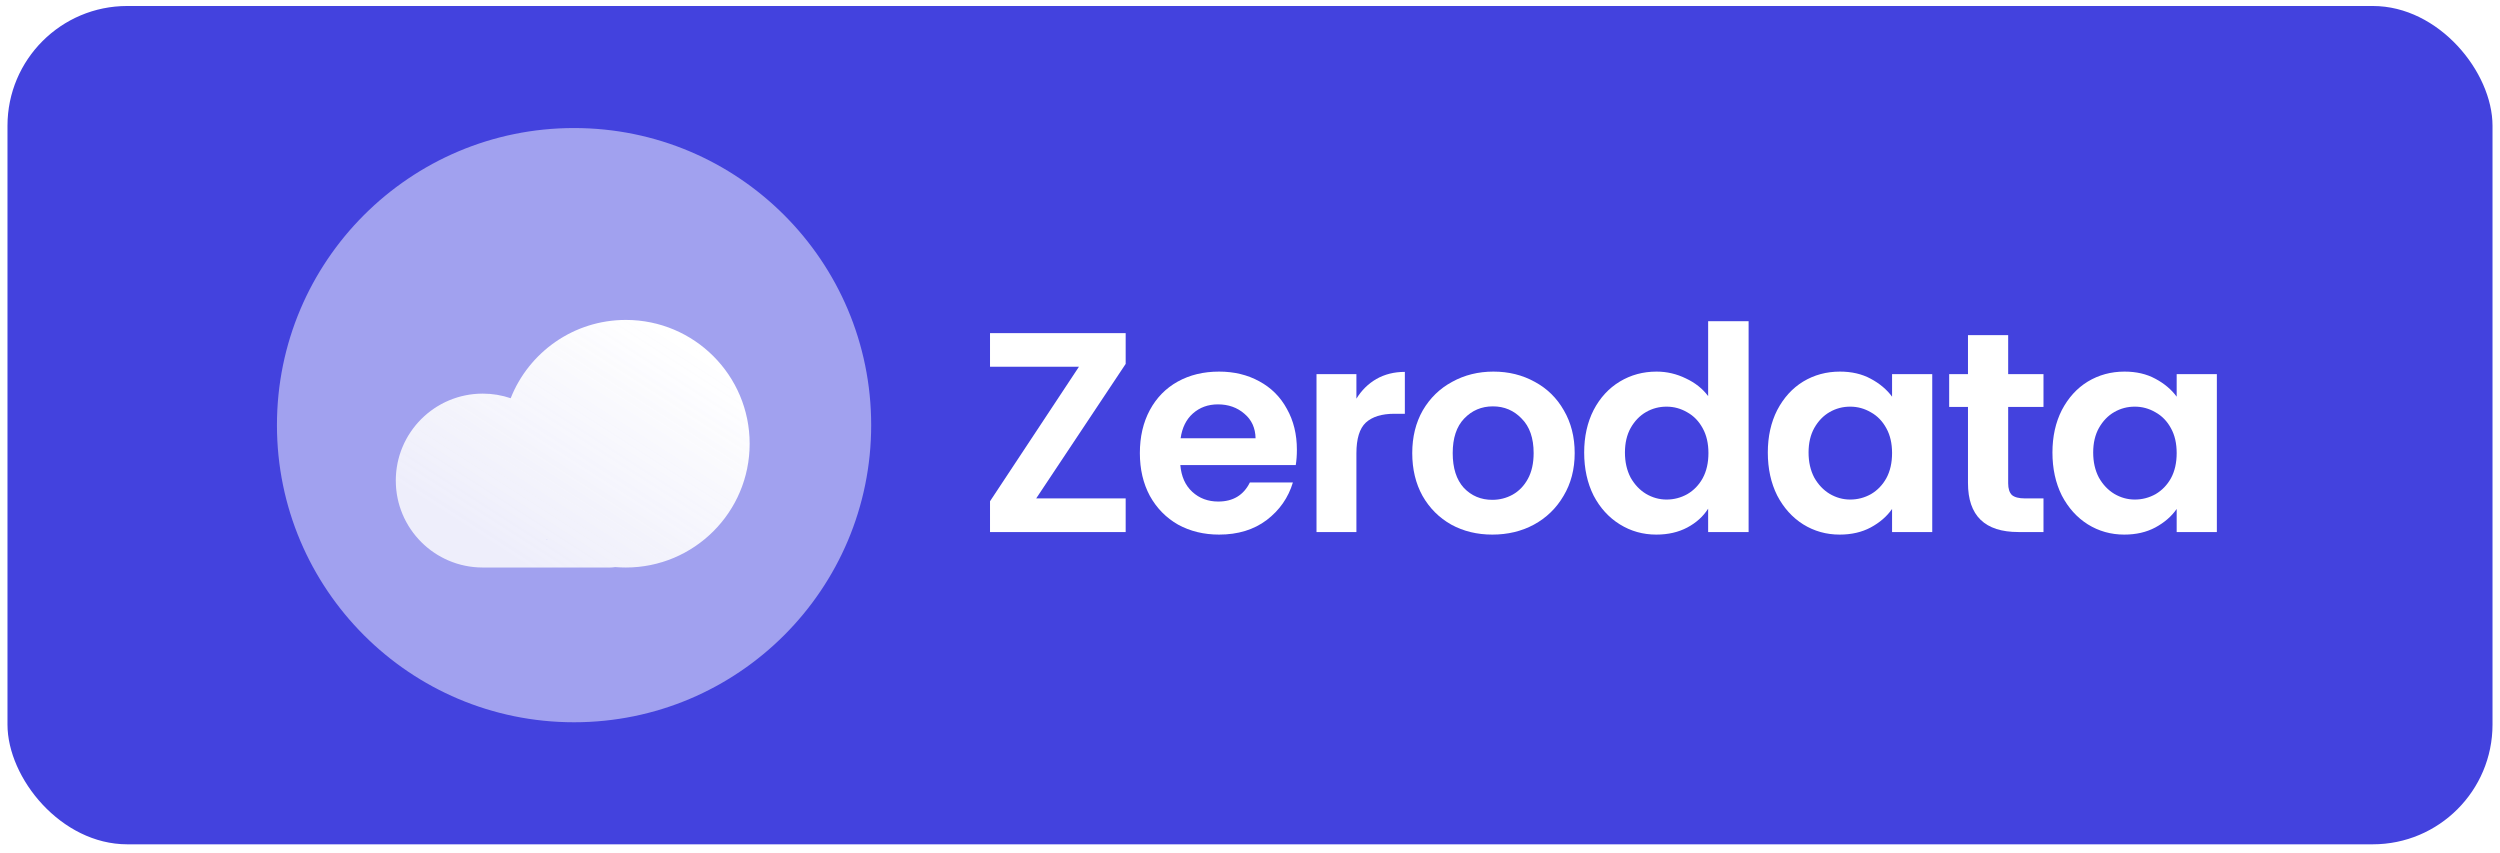
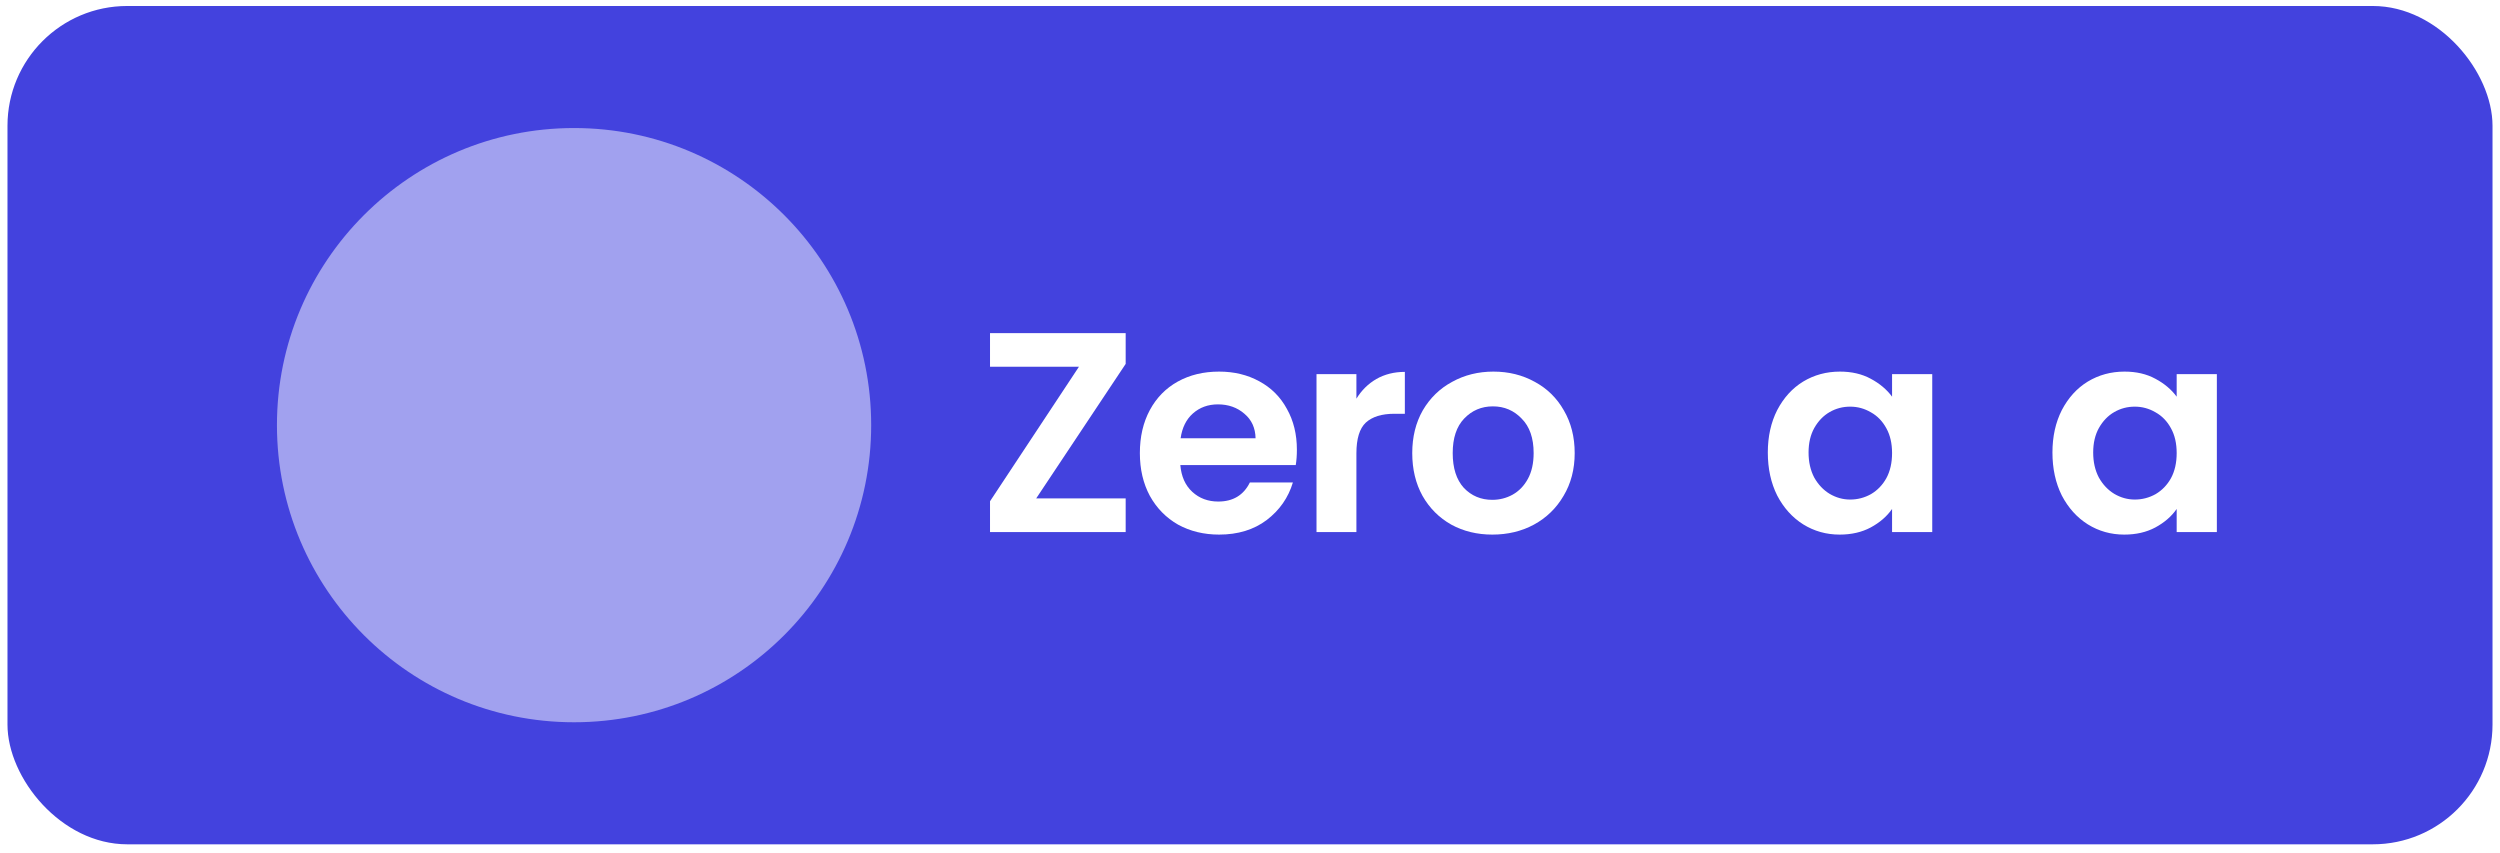
<svg xmlns="http://www.w3.org/2000/svg" width="167" height="57" viewBox="0 0 167 57" fill="none">
  <rect x="0.5" y="0.4" width="166" height="56" rx="8" fill="#4342DE" />
  <g clip-path="url(#clip0_192_53)">
    <path d="M38.347 48.247C49.309 48.247 58.195 39.361 58.195 28.4C58.195 17.439 49.309 8.553 38.347 8.553C27.386 8.553 18.5 17.439 18.5 28.4C18.5 39.361 27.386 48.247 38.347 48.247Z" fill="white" fill-opacity="0.5" />
    <g filter="url(#filter0_d_192_53)">
-       <path fill-rule="evenodd" clip-rule="evenodd" d="M41.807 35.429C46.374 35.429 50.077 31.727 50.077 27.16C50.077 22.593 46.374 18.89 41.807 18.89C38.313 18.89 35.325 21.057 34.114 24.12C33.528 23.921 32.9 23.813 32.247 23.813C29.039 23.813 26.439 26.414 26.439 29.621C26.439 32.829 29.039 35.429 32.247 35.429L40.726 35.43C40.852 35.43 40.976 35.419 41.098 35.4C41.332 35.419 41.568 35.429 41.807 35.429ZM36.559 33.551C36.552 33.545 36.545 33.54 36.539 33.535C36.526 33.549 36.514 33.562 36.501 33.576L36.559 33.551Z" fill="url(#paint0_linear_192_53)" />
-     </g>
+       </g>
    <path d="M69.217 33.294H75.195V35.54H66.133V33.484L72.073 24.499H66.133V22.253H75.195V24.309L69.217 33.294Z" fill="white" />
    <path d="M86.632 30.038C86.632 30.419 86.607 30.762 86.556 31.066H78.846C78.91 31.828 79.176 32.424 79.646 32.856C80.115 33.287 80.693 33.503 81.378 33.503C82.368 33.503 83.072 33.078 83.491 32.228H86.365C86.061 33.243 85.477 34.08 84.614 34.74C83.751 35.388 82.692 35.711 81.435 35.711C80.42 35.711 79.506 35.489 78.694 35.045C77.894 34.588 77.266 33.947 76.809 33.122C76.365 32.297 76.143 31.346 76.143 30.267C76.143 29.176 76.365 28.217 76.809 27.393C77.254 26.568 77.876 25.933 78.675 25.489C79.475 25.045 80.395 24.823 81.435 24.823C82.438 24.823 83.332 25.038 84.119 25.47C84.919 25.901 85.534 26.517 85.966 27.316C86.41 28.103 86.632 29.011 86.632 30.038ZM83.872 29.277C83.859 28.592 83.612 28.046 83.129 27.64C82.647 27.221 82.057 27.012 81.359 27.012C80.699 27.012 80.141 27.215 79.684 27.621C79.24 28.014 78.967 28.567 78.865 29.277H83.872Z" fill="white" />
    <path d="M90.608 26.631C90.951 26.073 91.395 25.635 91.94 25.318C92.499 25 93.133 24.842 93.844 24.842V27.64H93.14C92.302 27.64 91.668 27.837 91.236 28.23C90.817 28.624 90.608 29.309 90.608 30.286V35.54H87.943V24.994H90.608V26.631Z" fill="white" />
    <path d="M99.687 35.711C98.672 35.711 97.758 35.489 96.946 35.045C96.134 34.588 95.493 33.947 95.023 33.122C94.567 32.297 94.338 31.346 94.338 30.267C94.338 29.188 94.573 28.236 95.042 27.412C95.525 26.587 96.178 25.952 97.003 25.508C97.828 25.051 98.748 24.823 99.763 24.823C100.779 24.823 101.699 25.051 102.524 25.508C103.348 25.952 103.996 26.587 104.465 27.412C104.947 28.236 105.189 29.188 105.189 30.267C105.189 31.346 104.941 32.297 104.446 33.122C103.964 33.947 103.304 34.588 102.466 35.045C101.642 35.489 100.715 35.711 99.687 35.711ZM99.687 33.389C100.169 33.389 100.62 33.275 101.039 33.046C101.47 32.805 101.813 32.45 102.067 31.98C102.321 31.511 102.447 30.94 102.447 30.267C102.447 29.264 102.181 28.497 101.648 27.964C101.128 27.418 100.487 27.145 99.725 27.145C98.964 27.145 98.323 27.418 97.803 27.964C97.295 28.497 97.041 29.264 97.041 30.267C97.041 31.27 97.289 32.044 97.784 32.589C98.291 33.122 98.926 33.389 99.687 33.389Z" fill="white" />
-     <path d="M105.823 30.229C105.823 29.163 106.033 28.218 106.452 27.393C106.883 26.568 107.467 25.933 108.203 25.489C108.939 25.045 109.758 24.823 110.659 24.823C111.344 24.823 111.997 24.975 112.619 25.28C113.241 25.572 113.736 25.965 114.104 26.46V21.454H116.807V35.54H114.104V33.979C113.774 34.499 113.311 34.918 112.714 35.236C112.118 35.553 111.426 35.711 110.64 35.711C109.751 35.711 108.939 35.483 108.203 35.026C107.467 34.569 106.883 33.928 106.452 33.103C106.033 32.266 105.823 31.308 105.823 30.229ZM114.123 30.267C114.123 29.62 113.996 29.068 113.742 28.611C113.489 28.142 113.146 27.786 112.714 27.545C112.283 27.291 111.82 27.164 111.325 27.164C110.83 27.164 110.373 27.285 109.954 27.526C109.536 27.767 109.193 28.122 108.926 28.592C108.673 29.049 108.546 29.595 108.546 30.229C108.546 30.864 108.673 31.422 108.926 31.904C109.193 32.374 109.536 32.736 109.954 32.989C110.386 33.243 110.843 33.37 111.325 33.37C111.82 33.37 112.283 33.249 112.714 33.008C113.146 32.755 113.489 32.399 113.742 31.942C113.996 31.473 114.123 30.914 114.123 30.267Z" fill="white" />
    <path d="M118.09 30.229C118.09 29.163 118.299 28.217 118.718 27.393C119.15 26.568 119.727 25.933 120.451 25.489C121.187 25.045 122.006 24.823 122.907 24.823C123.693 24.823 124.378 24.981 124.962 25.299C125.558 25.616 126.035 26.016 126.39 26.498V24.994H129.074V35.54H126.39V33.998C126.048 34.493 125.571 34.905 124.962 35.235C124.366 35.553 123.674 35.711 122.887 35.711C121.999 35.711 121.187 35.483 120.451 35.026C119.727 34.569 119.15 33.928 118.718 33.103C118.299 32.266 118.09 31.308 118.09 30.229ZM126.39 30.267C126.39 29.62 126.263 29.068 126.009 28.611C125.755 28.141 125.413 27.786 124.981 27.545C124.55 27.291 124.087 27.164 123.592 27.164C123.096 27.164 122.64 27.285 122.221 27.526C121.802 27.767 121.46 28.122 121.193 28.592C120.939 29.049 120.812 29.594 120.812 30.229C120.812 30.863 120.939 31.422 121.193 31.904C121.46 32.374 121.802 32.735 122.221 32.989C122.653 33.243 123.109 33.37 123.592 33.37C124.087 33.37 124.55 33.249 124.981 33.008C125.413 32.754 125.755 32.399 126.009 31.942C126.263 31.473 126.39 30.914 126.39 30.267Z" fill="white" />
-     <path d="M134.146 27.183V32.285C134.146 32.64 134.228 32.9 134.393 33.065C134.57 33.218 134.862 33.294 135.268 33.294H136.505V35.54H134.83C132.585 35.54 131.461 34.449 131.461 32.266V27.183H130.205V24.994H131.461V22.386H134.146V24.994H136.505V27.183H134.146Z" fill="white" />
    <path d="M137.103 30.229C137.103 29.163 137.312 28.217 137.731 27.393C138.163 26.568 138.74 25.933 139.464 25.489C140.199 25.045 141.018 24.823 141.919 24.823C142.706 24.823 143.39 24.981 143.975 25.299C144.571 25.616 145.047 26.016 145.402 26.498V24.994H148.086V35.54H145.402V33.998C145.06 34.493 144.584 34.905 143.975 35.235C143.379 35.553 142.687 35.711 141.9 35.711C141.012 35.711 140.199 35.483 139.464 35.026C138.74 34.569 138.163 33.928 137.731 33.103C137.312 32.266 137.103 31.308 137.103 30.229ZM145.402 30.267C145.402 29.62 145.276 29.068 145.022 28.611C144.768 28.141 144.425 27.786 143.994 27.545C143.562 27.291 143.099 27.164 142.604 27.164C142.109 27.164 141.652 27.285 141.233 27.526C140.814 27.767 140.472 28.122 140.206 28.592C139.952 29.049 139.825 29.594 139.825 30.229C139.825 30.863 139.952 31.422 140.206 31.904C140.472 32.374 140.814 32.735 141.233 32.989C141.665 33.243 142.122 33.37 142.604 33.37C143.099 33.37 143.562 33.249 143.994 33.008C144.425 32.754 144.768 32.399 145.022 31.942C145.276 31.473 145.402 30.914 145.402 30.267Z" fill="white" />
  </g>
  <defs>
    <filter id="filter0_d_192_53" x="21.477" y="16.409" width="33.561" height="26.463" filterUnits="userSpaceOnUse" color-interpolation-filters="sRGB">
      <feFlood flood-opacity="0" result="BackgroundImageFix" />
      <feColorMatrix in="SourceAlpha" type="matrix" values="0 0 0 0 0 0 0 0 0 0 0 0 0 0 0 0 0 0 127 0" result="hardAlpha" />
      <feOffset dy="2.481" />
      <feGaussianBlur stdDeviation="2.481" />
      <feColorMatrix type="matrix" values="0 0 0 0 0 0 0 0 0 0 0 0 0 0 0 0 0 0 0.15 0" />
      <feBlend mode="normal" in2="BackgroundImageFix" result="effect1_dropShadow_192_53" />
      <feBlend mode="normal" in="SourceGraphic" in2="effect1_dropShadow_192_53" result="shape" />
    </filter>
    <linearGradient id="paint0_linear_192_53" x1="45.313" y1="19.872" x2="35.312" y2="35.43" gradientUnits="userSpaceOnUse">
      <stop stop-color="white" />
      <stop offset="1" stop-color="#FCFCFD" stop-opacity="0.85" />
    </linearGradient>
    <clipPath id="clip0_192_53">
      <rect width="130" height="39.695" fill="white" transform="translate(18.5 8.553)" />
    </clipPath>
  </defs>
</svg>